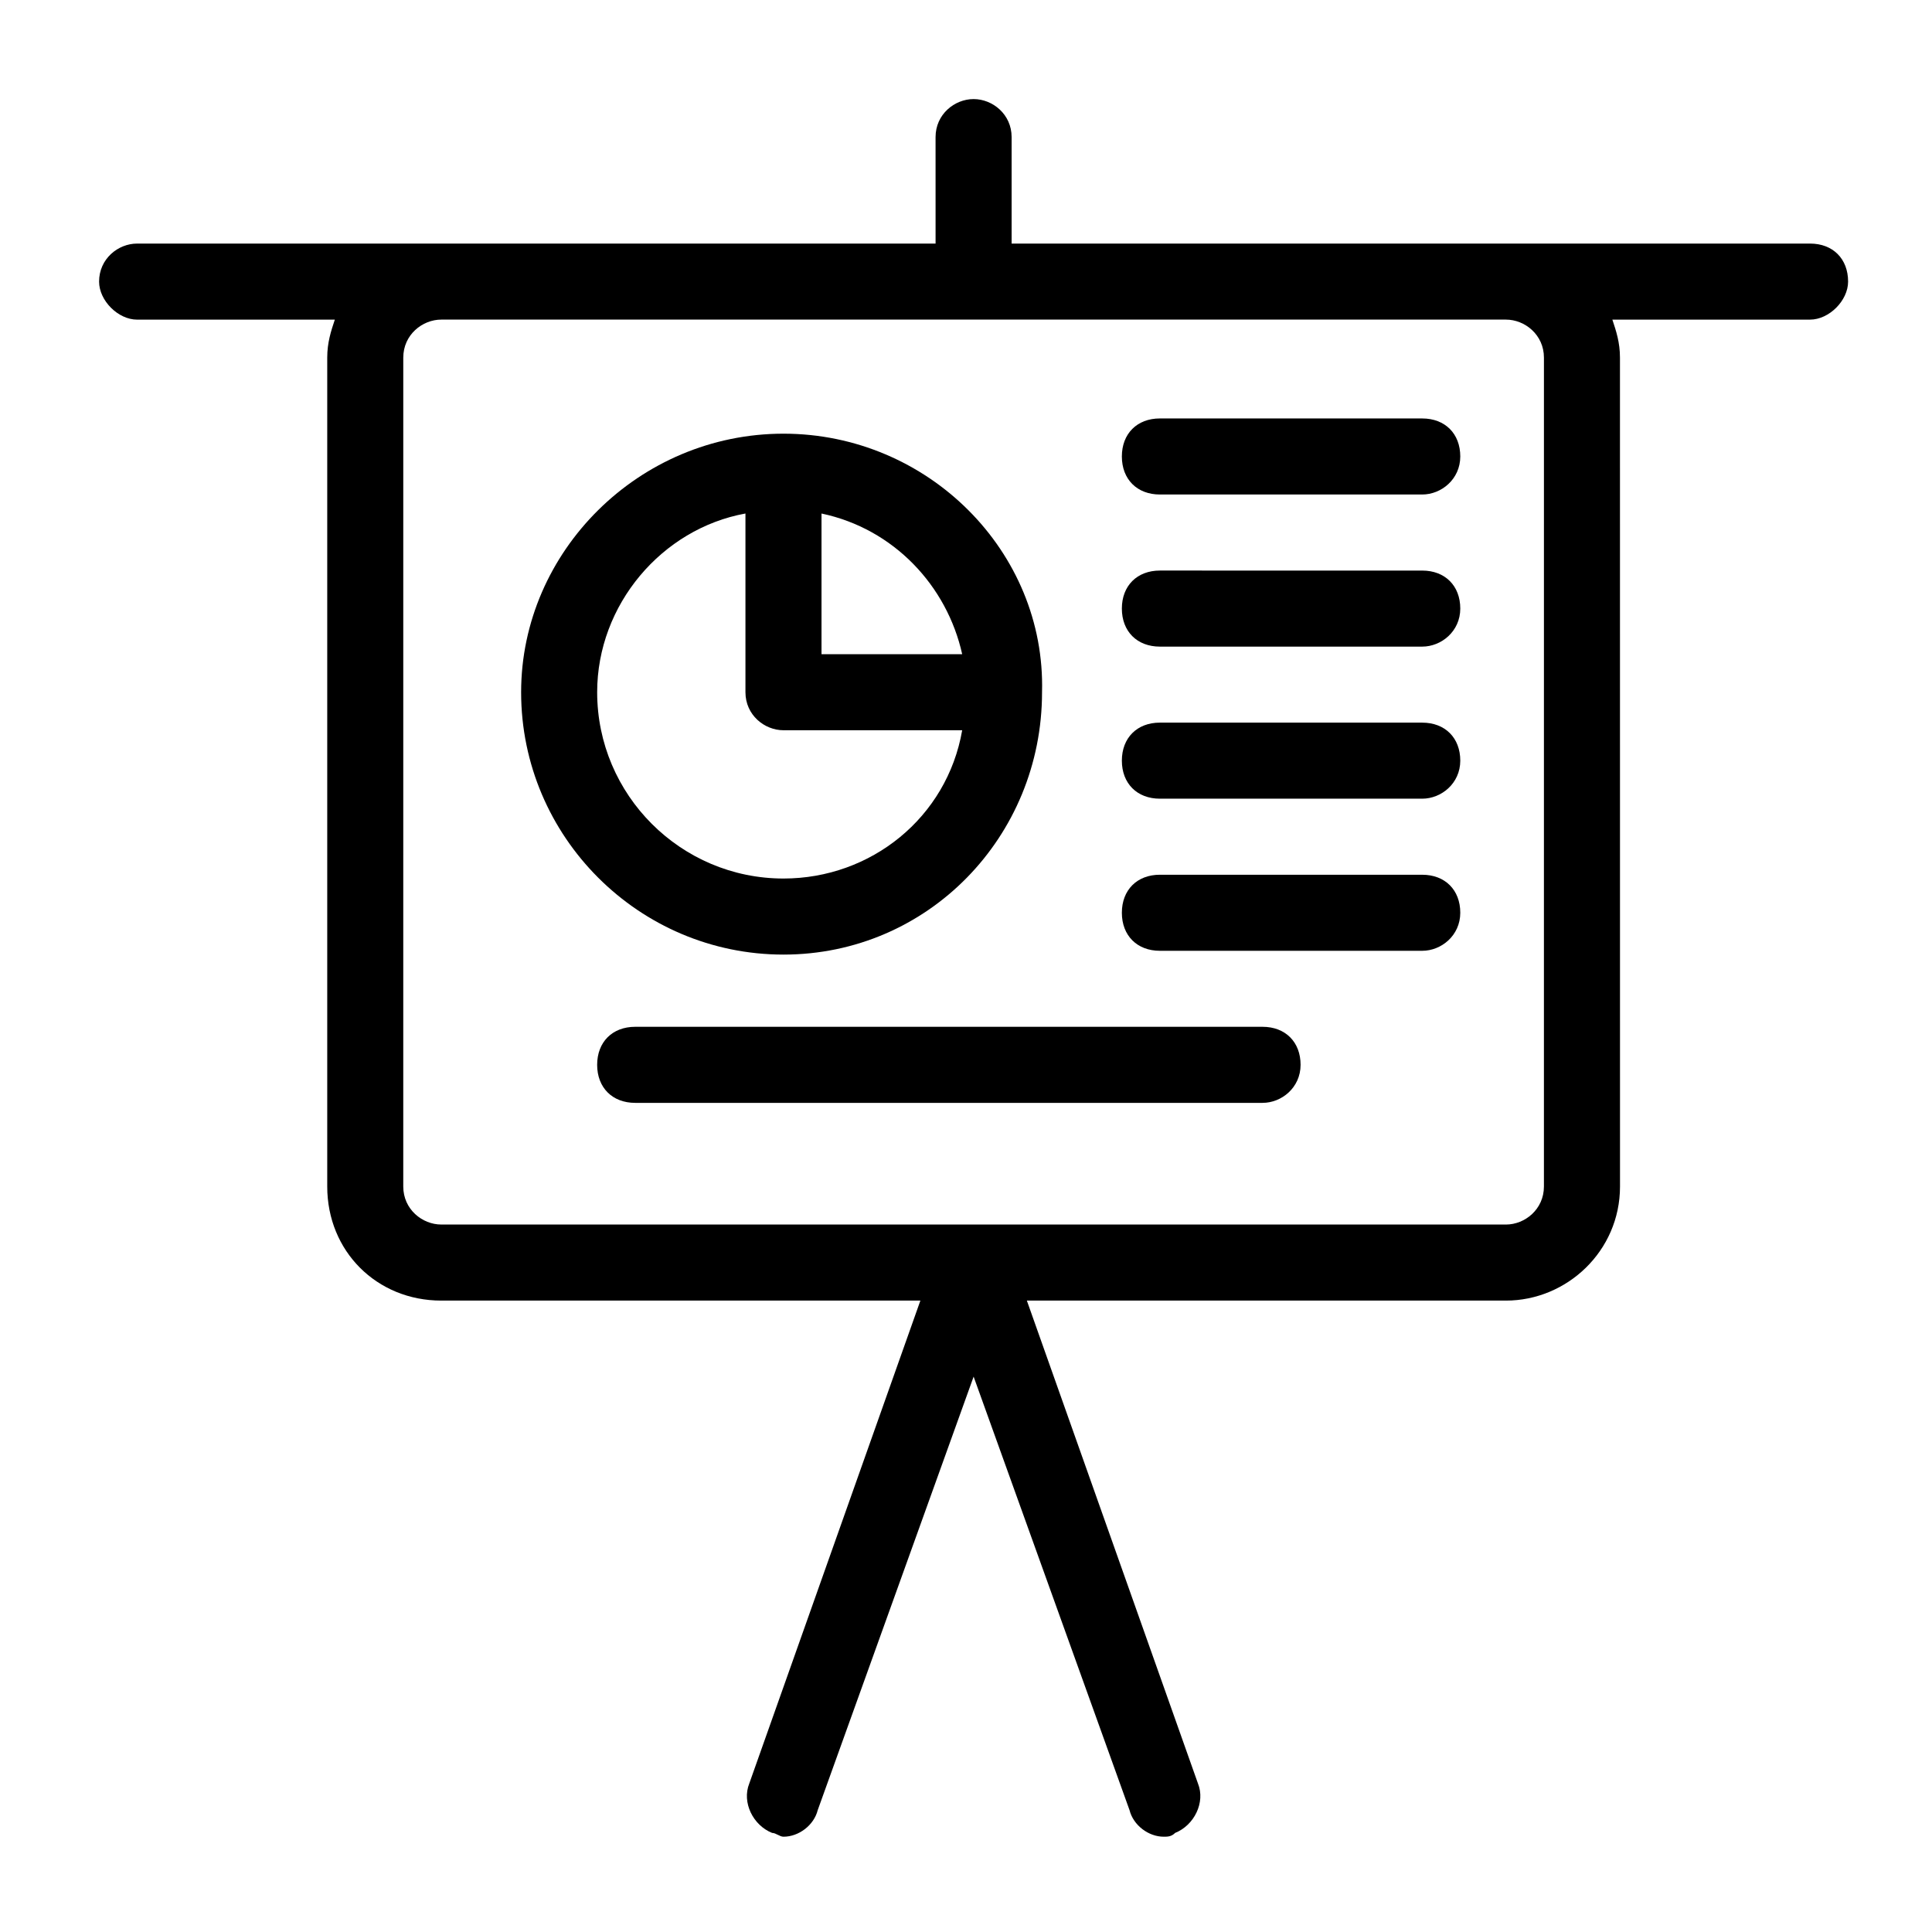
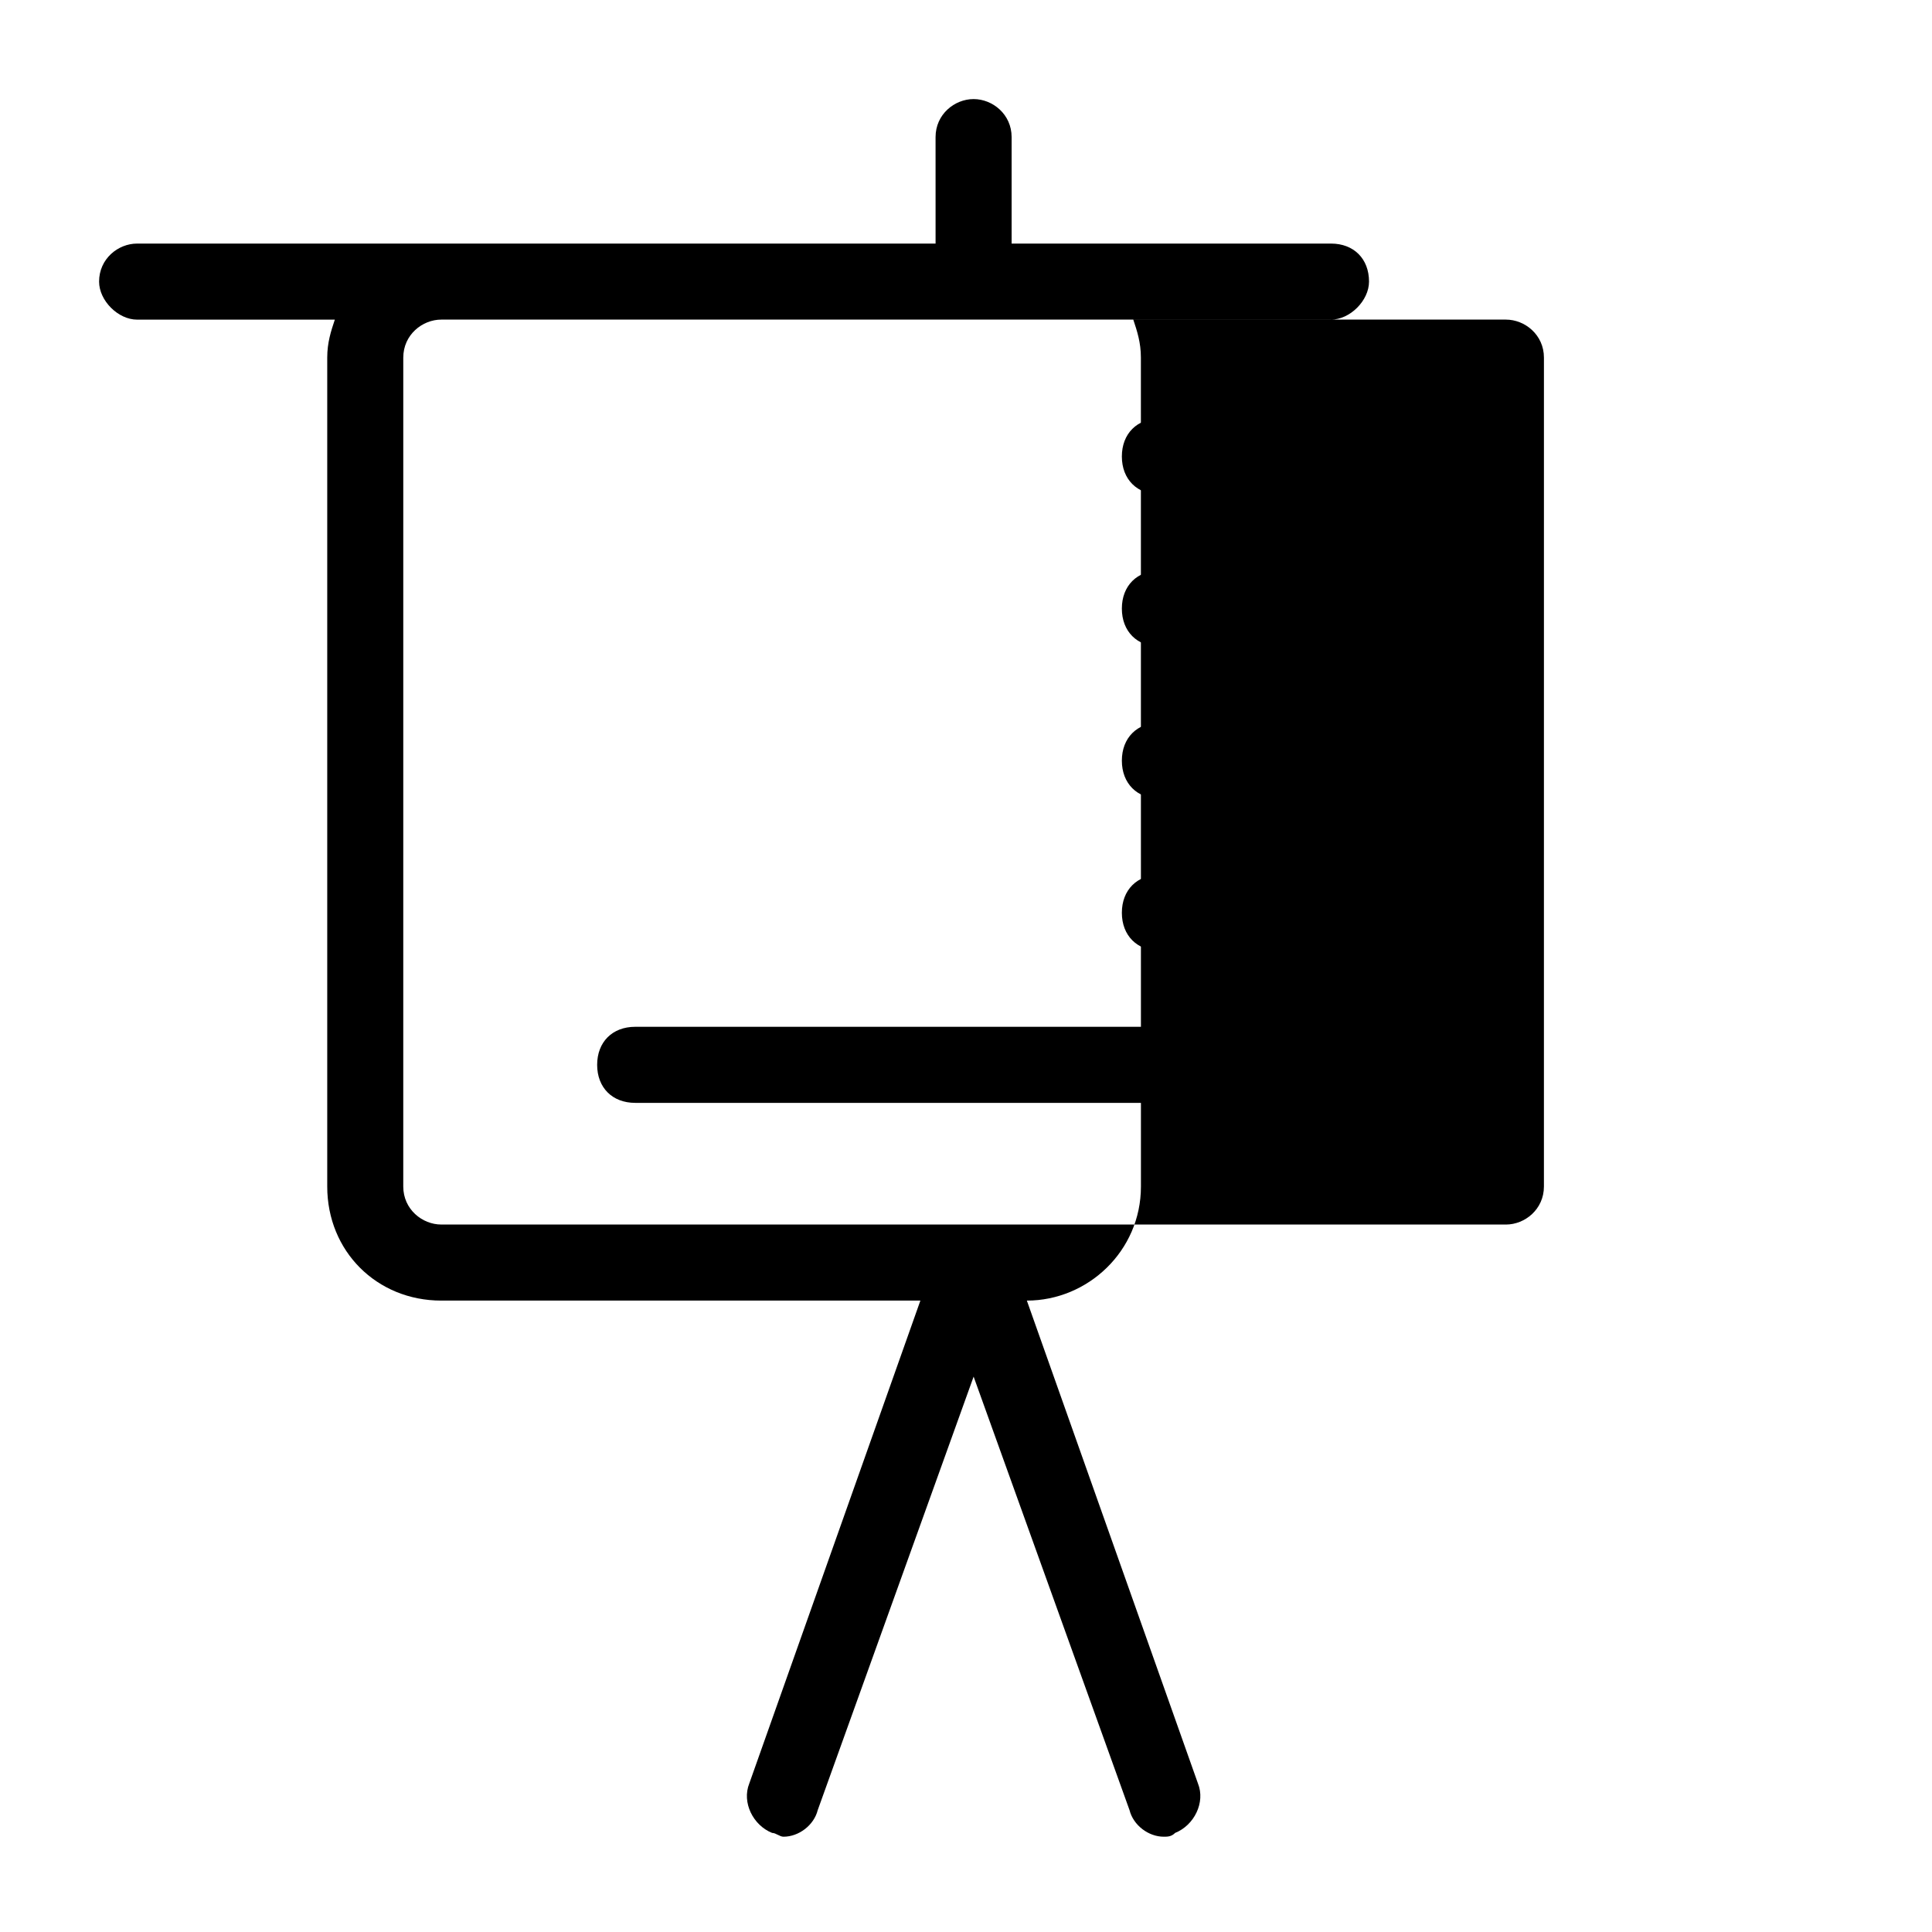
<svg xmlns="http://www.w3.org/2000/svg" fill="#000000" width="800px" height="800px" version="1.1" viewBox="144 144 512 512">
  <g>
    <path d="m520.91 395.97h-69.527c-6.047 0-10.078-4.031-10.078-10.078s4.031-10.078 10.078-10.078l69.527 0.004c6.047 0 10.078 4.031 10.078 10.078-0.004 6.043-5.043 10.074-10.078 10.074z" />
    <path d="m520.91 355.66h-69.527c-6.047 0-10.078-4.031-10.078-10.078 0-6.047 4.031-10.078 10.078-10.078l69.527 0.004c6.047 0 10.078 4.031 10.078 10.078-0.004 6.043-5.043 10.074-10.078 10.074z" />
    <path d="m520.91 315.36h-69.527c-6.047 0-10.078-4.031-10.078-10.078s4.031-10.078 10.078-10.078l69.527 0.004c6.047 0 10.078 4.031 10.078 10.078-0.004 6.043-5.043 10.074-10.078 10.074z" />
    <path d="m520.91 275.05h-69.527c-6.047 0-10.078-4.031-10.078-10.078 0-6.047 4.031-10.078 10.078-10.078l69.527 0.004c6.047 0 10.078 4.031 10.078 10.078-0.004 6.043-5.043 10.074-10.078 10.074z" />
    <path d="m478.59 436.27h-166.26c-6.047 0-10.078-4.031-10.078-10.078 0-6.047 4.031-10.078 10.078-10.078h166.26c6.047 0 10.078 4.031 10.078 10.078-0.004 6.047-5.039 10.078-10.078 10.078z" />
-     <path d="m351.63 258.93c-38.289 0-69.527 31.234-69.527 68.52 0 38.289 31.234 69.527 69.527 69.527 38.289 0 68.52-31.234 68.52-69.527 1.008-37.285-30.23-68.52-68.52-68.52zm10.078 21.16c19.145 4.031 33.25 19.145 37.281 37.281h-37.281zm-10.078 96.73c-27.207 0-49.375-22.168-49.375-49.375 0-23.176 17.129-43.328 39.297-47.359v47.359c0 6.047 5.039 10.078 10.078 10.078h47.359c-4.031 23.176-24.184 39.297-47.359 39.297z" />
-     <path d="m623.69 208.55h-211.6v-28.215c0-6.047-5.039-10.078-10.078-10.078-5.039 0-10.078 4.031-10.078 10.078l0.004 28.215h-211.6c-5.039 0-10.078 4.031-10.078 10.078 0 5.039 5.039 10.078 10.078 10.078h52.395c-1.004 3.019-2.012 6.043-2.012 10.074v219.66c0 17.129 13.098 30.23 30.23 30.23h126.96l-45.344 127.97c-2.016 5.039 1.008 11.082 6.047 13.098 1.008 0 2.016 1.008 3.023 1.008 4.031 0 8.062-3.023 9.07-7.055l41.312-114.87 41.312 114.87c1.008 4.031 5.039 7.055 9.07 7.055 1.008 0 2.016 0 3.023-1.008 5.039-2.016 8.062-8.062 6.047-13.098l-45.344-127.97h126.96c16.121 0 30.23-13.098 30.23-30.23l-0.012-219.66c0-4.031-1.008-7.055-2.016-10.078h52.395c5.039 0 10.078-5.039 10.078-10.078 0-6.043-4.031-10.074-10.074-10.074zm-70.535 249.89c0 6.047-5.039 10.078-10.078 10.078l-139.05-0.004h-143.08c-5.039 0-10.078-4.031-10.078-10.078l0.004-219.66c0-6.047 5.039-10.078 10.078-10.078h282.13c5.039 0 10.078 4.031 10.078 10.078z" />
+     <path d="m623.69 208.55h-211.6v-28.215c0-6.047-5.039-10.078-10.078-10.078-5.039 0-10.078 4.031-10.078 10.078l0.004 28.215h-211.6c-5.039 0-10.078 4.031-10.078 10.078 0 5.039 5.039 10.078 10.078 10.078h52.395c-1.004 3.019-2.012 6.043-2.012 10.074v219.66c0 17.129 13.098 30.23 30.23 30.23h126.96l-45.344 127.97c-2.016 5.039 1.008 11.082 6.047 13.098 1.008 0 2.016 1.008 3.023 1.008 4.031 0 8.062-3.023 9.07-7.055l41.312-114.87 41.312 114.87c1.008 4.031 5.039 7.055 9.07 7.055 1.008 0 2.016 0 3.023-1.008 5.039-2.016 8.062-8.062 6.047-13.098l-45.344-127.97c16.121 0 30.23-13.098 30.23-30.23l-0.012-219.66c0-4.031-1.008-7.055-2.016-10.078h52.395c5.039 0 10.078-5.039 10.078-10.078 0-6.043-4.031-10.074-10.074-10.074zm-70.535 249.89c0 6.047-5.039 10.078-10.078 10.078l-139.05-0.004h-143.08c-5.039 0-10.078-4.031-10.078-10.078l0.004-219.66c0-6.047 5.039-10.078 10.078-10.078h282.13c5.039 0 10.078 4.031 10.078 10.078z" />
  </g>
</svg>